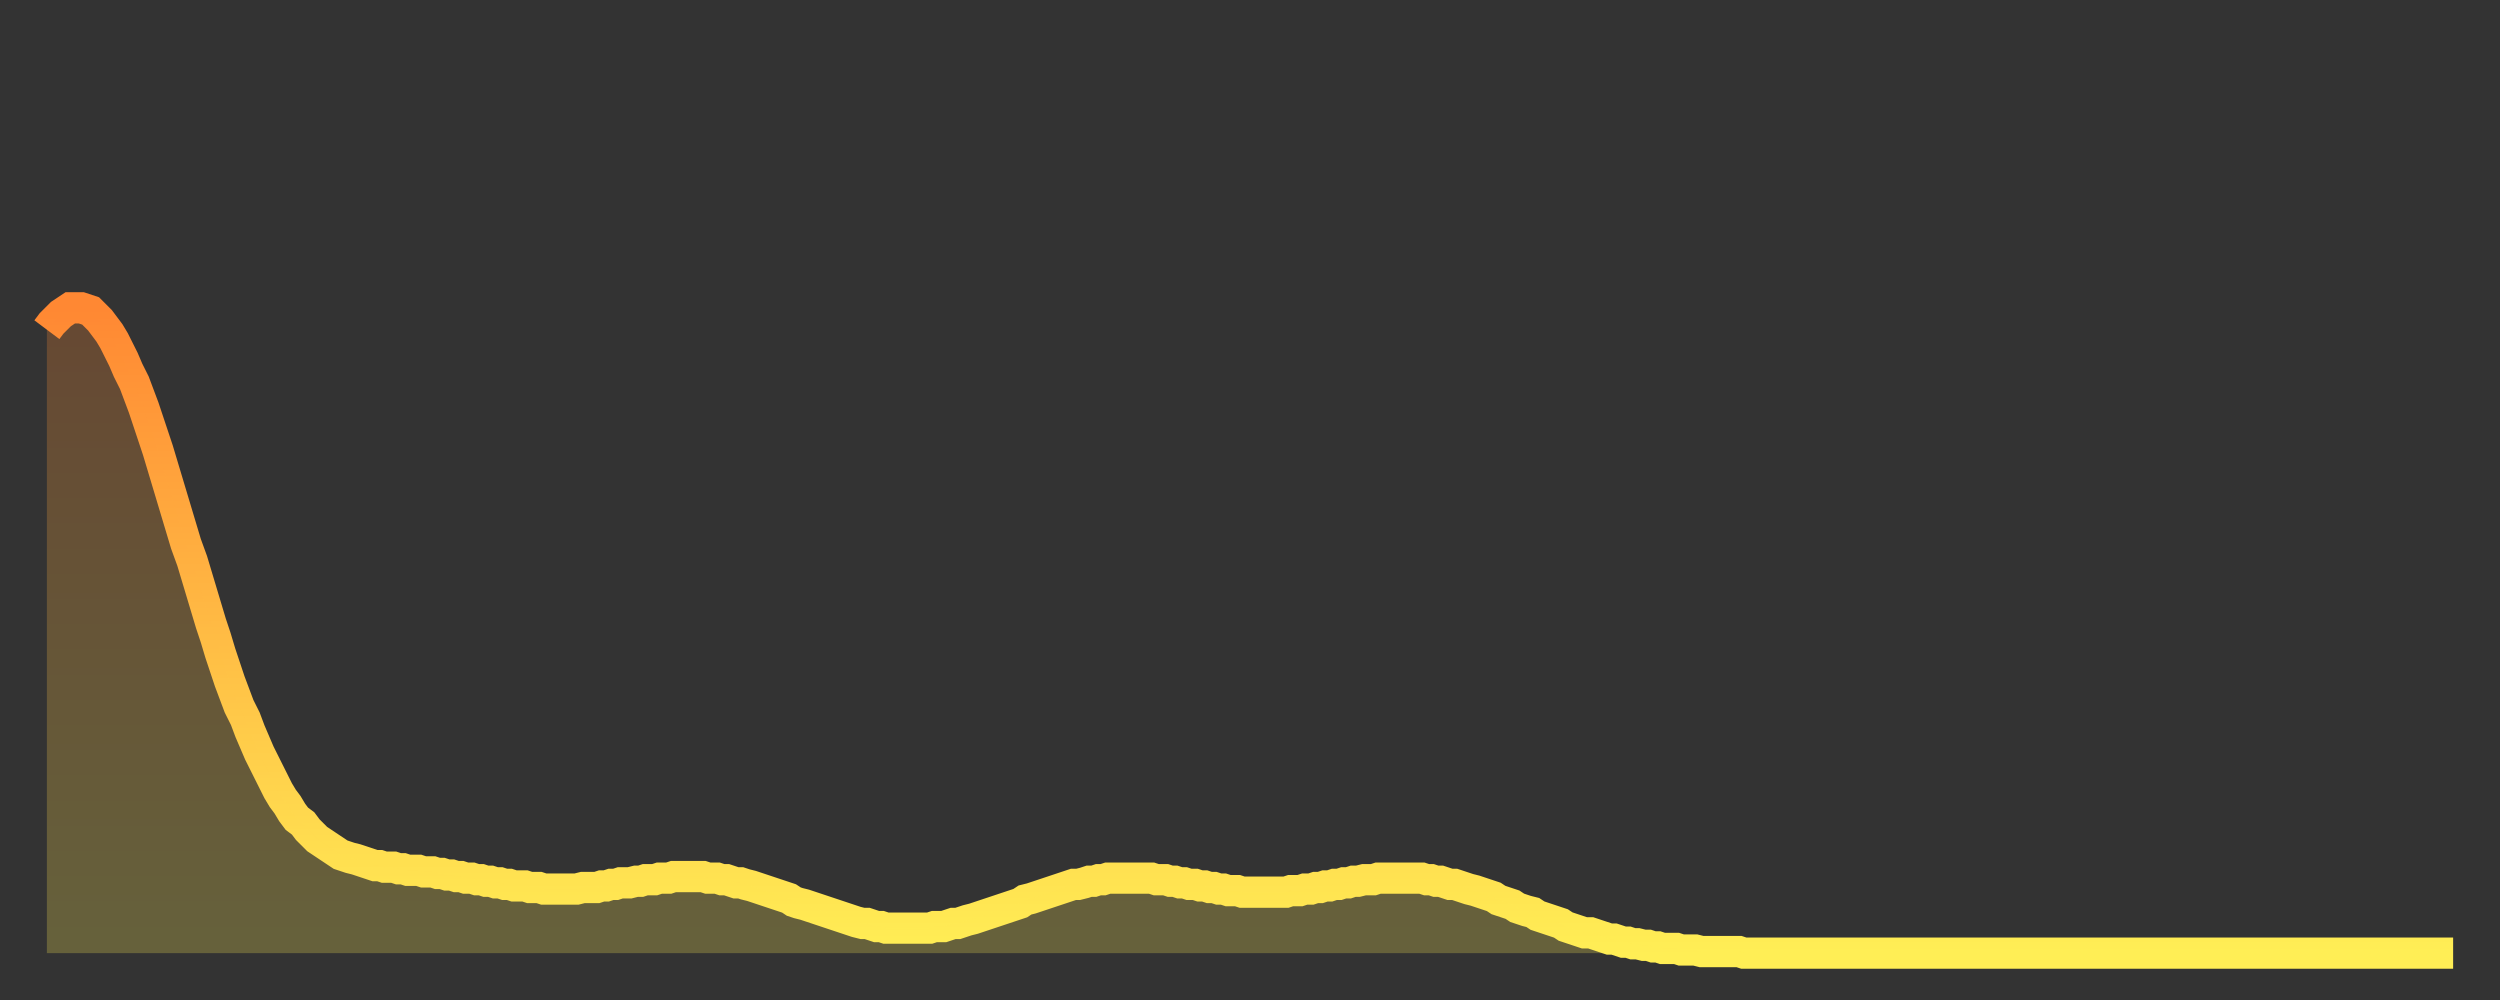
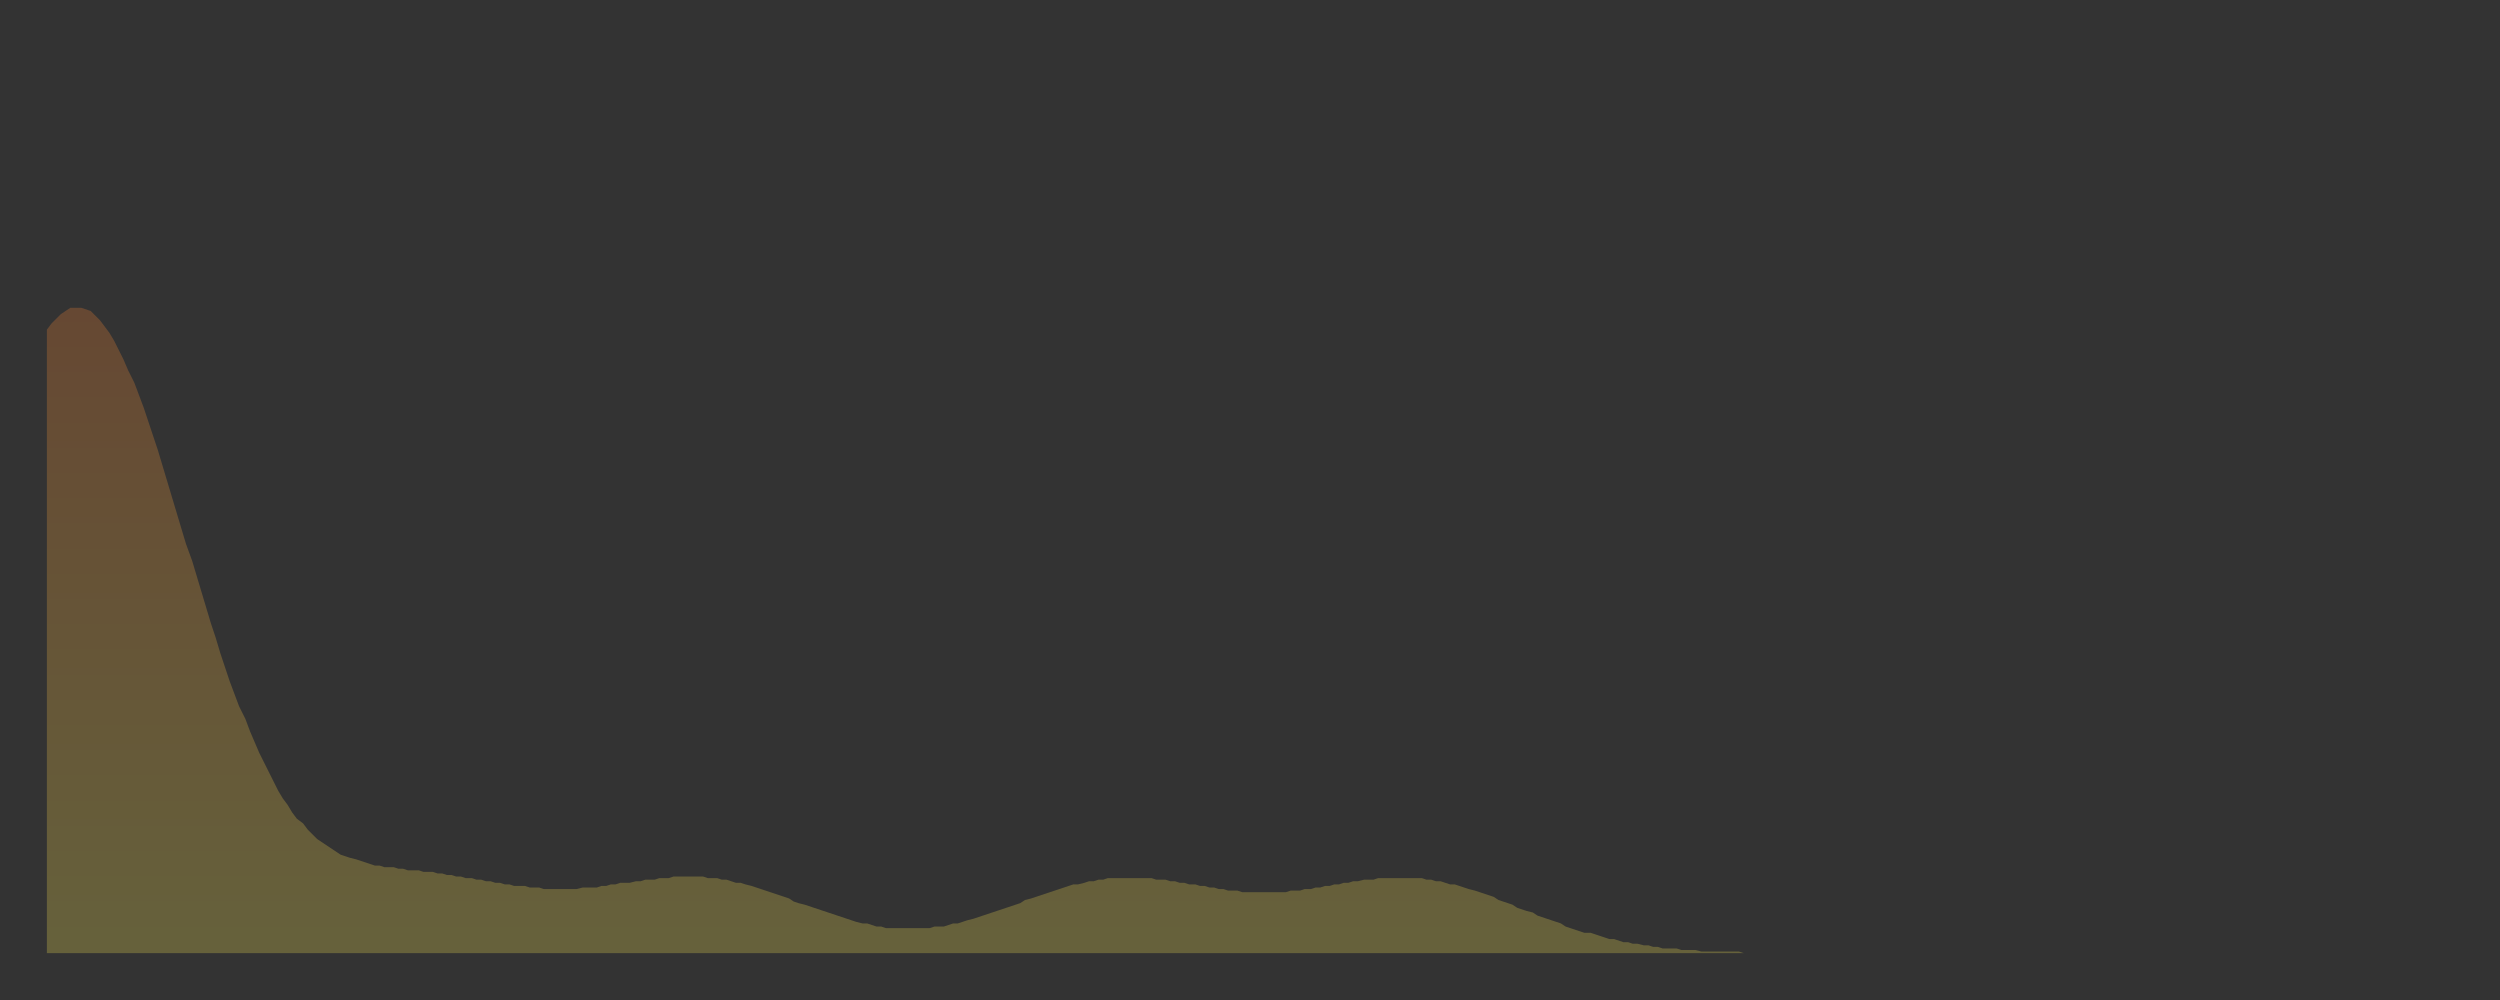
<svg xmlns="http://www.w3.org/2000/svg" baseProfile="full" height="64" version="1.1" width="160">
  <rect width="100%" height="100%" fill="#333333" stroke="none" />
  <defs>
    <linearGradient id="id1721840" x1="0" x2="0" y1="0" y2="1">
      <stop offset="0%" stop-color="#ff8833" />
      <stop offset="50%" stop-color="#ffbb44" />
      <stop offset="100%" stop-color="#ffee55" />
    </linearGradient>
  </defs>
  <g transform="translate(3,3)">
    <g>
-       <path d="M 0.0 18.1 0.3 17.7 0.6 17.4 0.9 17.1 1.2 16.9 1.5 16.7 1.9 16.7 2.2 16.7 2.5 16.8 2.8 16.9 3.1 17.2 3.4 17.5 3.7 17.9 4.0 18.3 4.3 18.8 4.6 19.4 4.9 20.0 5.2 20.7 5.6 21.5 5.9 22.3 6.2 23.1 6.5 24.0 6.8 24.9 7.1 25.8 7.4 26.8 7.7 27.8 8.0 28.8 8.3 29.8 8.6 30.8 8.9 31.8 9.3 32.9 9.6 33.9 9.9 34.9 10.2 35.9 10.5 36.9 10.8 37.8 11.1 38.8 11.4 39.7 11.7 40.6 12.0 41.4 12.3 42.2 12.7 43.0 13.0 43.8 13.3 44.5 13.6 45.2 13.9 45.8 14.2 46.4 14.5 47.0 14.8 47.6 15.1 48.1 15.4 48.5 15.7 49.0 16.0 49.4 16.4 49.7 16.7 50.1 17.0 50.4 17.3 50.7 17.6 50.9 17.9 51.1 18.2 51.3 18.5 51.5 18.8 51.7 19.1 51.8 19.4 51.9 19.8 52.0 20.1 52.1 20.4 52.2 20.7 52.3 21.0 52.4 21.3 52.4 21.6 52.5 21.9 52.5 22.2 52.5 22.5 52.6 22.8 52.6 23.1 52.7 23.5 52.7 23.8 52.7 24.1 52.8 24.4 52.8 24.7 52.8 25.0 52.9 25.3 52.9 25.6 53.0 25.9 53.0 26.2 53.1 26.5 53.1 26.8 53.2 27.2 53.2 27.5 53.3 27.8 53.3 28.1 53.4 28.4 53.4 28.7 53.5 29.0 53.5 29.3 53.6 29.6 53.6 29.9 53.7 30.2 53.7 30.6 53.7 30.9 53.8 31.2 53.8 31.5 53.8 31.8 53.9 32.1 53.9 32.4 53.9 32.7 53.9 33.0 53.9 33.3 53.9 33.6 53.9 33.9 53.9 34.3 53.8 34.6 53.8 34.9 53.8 35.2 53.8 35.5 53.7 35.8 53.7 36.1 53.6 36.4 53.6 36.7 53.5 37.0 53.5 37.3 53.5 37.7 53.4 38.0 53.4 38.3 53.3 38.6 53.3 38.9 53.3 39.2 53.2 39.5 53.2 39.8 53.2 40.1 53.1 40.4 53.1 40.7 53.1 41.0 53.1 41.4 53.1 41.7 53.1 42.0 53.1 42.3 53.2 42.6 53.2 42.9 53.2 43.2 53.3 43.5 53.3 43.8 53.4 44.1 53.5 44.4 53.5 44.7 53.6 45.1 53.7 45.4 53.8 45.7 53.9 46.0 54.0 46.3 54.1 46.6 54.2 46.9 54.3 47.2 54.4 47.5 54.5 47.8 54.7 48.1 54.8 48.5 54.9 48.8 55.0 49.1 55.1 49.4 55.2 49.7 55.3 50.0 55.4 50.3 55.5 50.6 55.6 50.9 55.7 51.2 55.8 51.5 55.9 51.8 56.0 52.2 56.1 52.5 56.1 52.8 56.2 53.1 56.3 53.4 56.3 53.7 56.4 54.0 56.4 54.3 56.4 54.6 56.4 54.9 56.4 55.2 56.4 55.6 56.4 55.9 56.4 56.2 56.4 56.5 56.4 56.8 56.3 57.1 56.3 57.4 56.3 57.7 56.2 58.0 56.1 58.3 56.1 58.6 56.0 58.9 55.9 59.3 55.8 59.6 55.7 59.9 55.6 60.2 55.5 60.5 55.4 60.8 55.3 61.1 55.2 61.4 55.1 61.7 55.0 62.0 54.9 62.3 54.8 62.6 54.6 63.0 54.5 63.3 54.4 63.6 54.3 63.9 54.2 64.2 54.1 64.5 54.0 64.8 53.9 65.1 53.8 65.4 53.7 65.7 53.6 66.0 53.6 66.4 53.5 66.7 53.4 67.0 53.4 67.3 53.3 67.6 53.3 67.9 53.2 68.2 53.2 68.5 53.2 68.8 53.2 69.1 53.2 69.4 53.2 69.7 53.2 70.1 53.2 70.4 53.2 70.7 53.2 71.0 53.3 71.3 53.3 71.6 53.3 71.9 53.4 72.2 53.4 72.5 53.5 72.8 53.5 73.1 53.6 73.5 53.6 73.8 53.7 74.1 53.7 74.4 53.8 74.7 53.8 75.0 53.9 75.3 53.9 75.6 54.0 75.9 54.0 76.2 54.0 76.5 54.1 76.8 54.1 77.2 54.1 77.5 54.1 77.8 54.1 78.1 54.1 78.4 54.1 78.7 54.1 79.0 54.1 79.3 54.1 79.6 54.0 79.9 54.0 80.2 54.0 80.5 53.9 80.9 53.9 81.2 53.8 81.5 53.8 81.8 53.7 82.1 53.7 82.4 53.6 82.7 53.6 83.0 53.5 83.3 53.5 83.6 53.4 83.9 53.4 84.3 53.3 84.6 53.3 84.9 53.3 85.2 53.2 85.5 53.2 85.8 53.2 86.1 53.2 86.4 53.2 86.7 53.2 87.0 53.2 87.3 53.2 87.6 53.2 88.0 53.2 88.3 53.3 88.6 53.3 88.9 53.4 89.2 53.4 89.5 53.5 89.8 53.6 90.1 53.6 90.4 53.7 90.7 53.8 91.0 53.9 91.4 54.0 91.7 54.1 92.0 54.2 92.3 54.3 92.6 54.4 92.9 54.6 93.2 54.7 93.5 54.8 93.8 54.9 94.1 55.1 94.4 55.2 94.7 55.3 95.1 55.4 95.4 55.6 95.7 55.7 96.0 55.8 96.3 55.9 96.6 56.0 96.9 56.1 97.2 56.3 97.5 56.4 97.8 56.5 98.1 56.6 98.4 56.7 98.8 56.7 99.1 56.8 99.4 56.9 99.7 57.0 100.0 57.1 100.3 57.1 100.6 57.2 100.9 57.3 101.2 57.3 101.5 57.4 101.8 57.4 102.2 57.5 102.5 57.5 102.8 57.6 103.1 57.6 103.4 57.7 103.7 57.7 104.0 57.7 104.3 57.7 104.6 57.8 104.9 57.8 105.2 57.8 105.5 57.8 105.9 57.9 106.2 57.9 106.5 57.9 106.8 57.9 107.1 57.9 107.4 57.9 107.7 57.9 108.0 57.9 108.3 57.9 108.6 58.0 108.9 58.0 109.3 58.0 109.6 58.0 109.9 58.0 110.2 58.0 110.5 58.0 110.8 58.0 111.1 58.0 111.4 58.0 111.7 58.0 112.0 58.0 112.3 58.0 112.6 58.0 113.0 58.0 113.3 58.0 113.6 58.0 113.9 58.0 114.2 58.0 114.5 58.0 114.8 58.0 115.1 58.0 115.4 58.0 115.7 58.0 116.0 58.0 116.3 58.0 116.7 58.0 117.0 58.0 117.3 58.0 117.6 58.0 117.9 58.0 118.2 58.0 118.5 58.0 118.8 58.0 119.1 58.0 119.4 58.0 119.7 58.0 120.1 58.0 120.4 58.0 120.7 58.0 121.0 58.0 121.3 58.0 121.6 58.0 121.9 58.0 122.2 58.0 122.5 58.0 122.8 58.0 123.1 58.0 123.4 58.0 123.8 58.0 124.1 58.0 124.4 58.0 124.7 58.0 125.0 58.0 125.3 58.0 125.6 58.0 125.9 58.0 126.2 58.0 126.5 58.0 126.8 58.0 127.2 58.0 127.5 58.0 127.8 58.0 128.1 58.0 128.4 58.0 128.7 58.0 129.0 58.0 129.3 58.0 129.6 58.0 129.9 58.0 130.2 58.0 130.5 58.0 130.9 58.0 131.2 58.0 131.5 58.0 131.8 58.0 132.1 58.0 132.4 58.0 132.7 58.0 133.0 58.0 133.3 58.0 133.6 58.0 133.9 58.0 134.2 58.0 134.6 58.0 134.9 58.0 135.2 58.0 135.5 58.0 135.8 58.0 136.1 58.0 136.4 58.0 136.7 58.0 137.0 58.0 137.3 58.0 137.6 58.0 138.0 58.0 138.3 58.0 138.6 58.0 138.9 58.0 139.2 58.0 139.5 58.0 139.8 58.0 140.1 58.0 140.4 58.0 140.7 58.0 141.0 58.0 141.3 58.0 141.7 58.0 142.0 58.0 142.3 58.0 142.6 58.0 142.9 58.0 143.2 58.0 143.5 58.0 143.8 58.0 144.1 58.0 144.4 58.0 144.7 58.0 145.1 58.0 145.4 58.0 145.7 58.0 146.0 58.0 146.3 58.0 146.6 58.0 146.9 58.0 147.2 58.0 147.5 58.0 147.8 58.0 148.1 58.0 148.4 58.0 148.8 58.0 149.1 58.0 149.4 58.0 149.7 58.0 150.0 58.0 150.3 58.0 150.6 58.0 150.9 58.0 151.2 58.0 151.5 58.0 151.8 58.0 152.1 58.0 152.5 58.0 152.8 58.0 153.1 58.0 153.4 58.0 153.7 58.0 154.0 58.0" fill="none" id="graph-curve" opacity="1" stroke="url(#id1721840)" stroke-width="2" />
      <path d="M 0 58 L 0.0 18.1 0.3 17.7 0.6 17.4 0.9 17.1 1.2 16.9 1.5 16.7 1.9 16.7 2.2 16.7 2.5 16.8 2.8 16.9 3.1 17.2 3.4 17.5 3.7 17.9 4.0 18.3 4.3 18.8 4.6 19.4 4.9 20.0 5.2 20.7 5.6 21.5 5.9 22.3 6.2 23.1 6.5 24.0 6.8 24.9 7.1 25.8 7.4 26.8 7.7 27.8 8.0 28.8 8.3 29.8 8.6 30.8 8.9 31.8 9.3 32.9 9.6 33.9 9.9 34.9 10.2 35.9 10.5 36.9 10.8 37.8 11.1 38.8 11.4 39.7 11.7 40.6 12.0 41.4 12.3 42.2 12.7 43.0 13.0 43.8 13.3 44.5 13.6 45.2 13.9 45.8 14.2 46.4 14.5 47.0 14.8 47.6 15.1 48.1 15.4 48.5 15.7 49.0 16.0 49.4 16.4 49.7 16.7 50.1 17.0 50.4 17.3 50.7 17.6 50.9 17.9 51.1 18.2 51.3 18.5 51.5 18.8 51.7 19.1 51.8 19.4 51.9 19.8 52.0 20.1 52.1 20.4 52.2 20.7 52.3 21.0 52.4 21.3 52.4 21.6 52.5 21.9 52.5 22.2 52.5 22.5 52.6 22.8 52.6 23.1 52.7 23.5 52.7 23.8 52.7 24.1 52.8 24.4 52.8 24.7 52.8 25.0 52.9 25.3 52.9 25.6 53.0 25.9 53.0 26.2 53.1 26.5 53.1 26.8 53.2 27.2 53.2 27.5 53.3 27.8 53.3 28.1 53.4 28.4 53.4 28.7 53.5 29.0 53.5 29.3 53.6 29.6 53.6 29.9 53.7 30.2 53.7 30.6 53.7 30.9 53.8 31.2 53.8 31.5 53.8 31.8 53.9 32.1 53.9 32.4 53.9 32.7 53.9 33.0 53.9 33.3 53.9 33.6 53.9 33.9 53.9 34.3 53.8 34.6 53.8 34.9 53.8 35.2 53.8 35.5 53.7 35.8 53.7 36.1 53.6 36.4 53.6 36.7 53.5 37.0 53.5 37.3 53.5 37.7 53.4 38.0 53.4 38.3 53.3 38.6 53.3 38.9 53.3 39.2 53.2 39.5 53.2 39.8 53.2 40.1 53.1 40.4 53.1 40.7 53.1 41.0 53.1 41.4 53.1 41.7 53.1 42.0 53.1 42.3 53.2 42.6 53.2 42.9 53.2 43.2 53.3 43.5 53.3 43.8 53.4 44.1 53.5 44.4 53.5 44.7 53.6 45.1 53.7 45.4 53.8 45.7 53.9 46.0 54.0 46.3 54.1 46.6 54.2 46.9 54.3 47.2 54.4 47.5 54.5 47.8 54.7 48.1 54.8 48.5 54.9 48.8 55.0 49.1 55.1 49.4 55.2 49.7 55.3 50.0 55.4 50.3 55.5 50.6 55.6 50.9 55.7 51.2 55.8 51.5 55.9 51.8 56.0 52.2 56.1 52.5 56.1 52.8 56.2 53.1 56.3 53.4 56.3 53.7 56.4 54.0 56.4 54.3 56.4 54.6 56.4 54.9 56.4 55.2 56.4 55.6 56.4 55.9 56.4 56.2 56.4 56.5 56.4 56.8 56.3 57.1 56.3 57.4 56.3 57.7 56.2 58.0 56.1 58.3 56.1 58.6 56.0 58.9 55.9 59.3 55.8 59.6 55.7 59.9 55.6 60.2 55.5 60.5 55.4 60.8 55.3 61.1 55.2 61.4 55.1 61.7 55.0 62.0 54.9 62.3 54.8 62.6 54.6 63.0 54.5 63.3 54.4 63.6 54.3 63.9 54.2 64.2 54.1 64.5 54.0 64.8 53.9 65.1 53.8 65.4 53.7 65.7 53.6 66.0 53.6 66.4 53.5 66.7 53.4 67.0 53.4 67.3 53.3 67.6 53.3 67.9 53.2 68.2 53.2 68.5 53.2 68.8 53.2 69.1 53.2 69.4 53.2 69.7 53.2 70.1 53.2 70.4 53.2 70.7 53.2 71.0 53.3 71.3 53.3 71.6 53.3 71.9 53.4 72.2 53.4 72.5 53.5 72.8 53.5 73.1 53.6 73.5 53.6 73.8 53.7 74.1 53.7 74.4 53.8 74.7 53.8 75.0 53.9 75.3 53.9 75.6 54.0 75.9 54.0 76.2 54.0 76.5 54.1 76.8 54.1 77.2 54.1 77.5 54.1 77.8 54.1 78.1 54.1 78.4 54.1 78.7 54.1 79.0 54.1 79.3 54.1 79.6 54.0 79.9 54.0 80.2 54.0 80.5 53.9 80.9 53.9 81.2 53.8 81.5 53.8 81.8 53.7 82.1 53.7 82.4 53.6 82.7 53.6 83.0 53.5 83.3 53.5 83.6 53.4 83.9 53.4 84.3 53.3 84.6 53.3 84.9 53.3 85.2 53.2 85.5 53.2 85.8 53.2 86.1 53.2 86.4 53.2 86.7 53.2 87.0 53.2 87.3 53.2 87.6 53.2 88.0 53.2 88.3 53.3 88.6 53.3 88.9 53.4 89.2 53.4 89.5 53.5 89.8 53.6 90.1 53.6 90.4 53.7 90.7 53.8 91.0 53.9 91.4 54.0 91.7 54.1 92.0 54.2 92.3 54.3 92.6 54.4 92.9 54.6 93.2 54.7 93.5 54.8 93.8 54.9 94.1 55.1 94.4 55.2 94.7 55.3 95.1 55.4 95.4 55.6 95.7 55.7 96.0 55.8 96.3 55.9 96.6 56.0 96.9 56.1 97.2 56.3 97.5 56.4 97.8 56.5 98.1 56.6 98.4 56.7 98.8 56.7 99.1 56.8 99.4 56.9 99.7 57.0 100.0 57.1 100.3 57.1 100.6 57.2 100.9 57.3 101.2 57.3 101.5 57.4 101.8 57.4 102.2 57.5 102.5 57.5 102.8 57.6 103.1 57.6 103.4 57.7 103.7 57.7 104.0 57.7 104.3 57.7 104.6 57.8 104.9 57.8 105.2 57.8 105.5 57.8 105.9 57.9 106.2 57.9 106.5 57.9 106.8 57.9 107.1 57.9 107.4 57.9 107.7 57.9 108.0 57.9 108.3 57.9 108.6 58.0 108.9 58.0 109.3 58.0 109.6 58.0 109.9 58.0 110.2 58.0 110.5 58.0 110.8 58.0 111.1 58.0 111.4 58.0 111.7 58.0 112.0 58.0 112.3 58.0 112.6 58.0 113.0 58.0 113.3 58.0 113.6 58.0 113.9 58.0 114.2 58.0 114.5 58.0 114.8 58.0 115.1 58.0 115.4 58.0 115.7 58.0 116.0 58.0 116.3 58.0 116.7 58.0 117.0 58.0 117.3 58.0 117.6 58.0 117.9 58.0 118.2 58.0 118.5 58.0 118.8 58.0 119.1 58.0 119.4 58.0 119.7 58.0 120.1 58.0 120.4 58.0 120.7 58.0 121.0 58.0 121.3 58.0 121.6 58.0 121.9 58.0 122.2 58.0 122.5 58.0 122.8 58.0 123.1 58.0 123.4 58.0 123.8 58.0 124.1 58.0 124.4 58.0 124.7 58.0 125.0 58.0 125.3 58.0 125.6 58.0 125.9 58.0 126.2 58.0 126.5 58.0 126.8 58.0 127.2 58.0 127.5 58.0 127.8 58.0 128.1 58.0 128.4 58.0 128.7 58.0 129.0 58.0 129.3 58.0 129.6 58.0 129.9 58.0 130.2 58.0 130.5 58.0 130.9 58.0 131.2 58.0 131.5 58.0 131.8 58.0 132.1 58.0 132.4 58.0 132.7 58.0 133.0 58.0 133.3 58.0 133.6 58.0 133.9 58.0 134.2 58.0 134.6 58.0 134.9 58.0 135.2 58.0 135.5 58.0 135.8 58.0 136.1 58.0 136.4 58.0 136.7 58.0 137.0 58.0 137.3 58.0 137.6 58.0 138.0 58.0 138.3 58.0 138.6 58.0 138.9 58.0 139.2 58.0 139.5 58.0 139.8 58.0 140.1 58.0 140.4 58.0 140.7 58.0 141.0 58.0 141.3 58.0 141.7 58.0 142.0 58.0 142.3 58.0 142.6 58.0 142.9 58.0 143.2 58.0 143.5 58.0 143.8 58.0 144.1 58.0 144.4 58.0 144.7 58.0 145.1 58.0 145.4 58.0 145.7 58.0 146.0 58.0 146.3 58.0 146.6 58.0 146.9 58.0 147.2 58.0 147.5 58.0 147.8 58.0 148.1 58.0 148.4 58.0 148.8 58.0 149.1 58.0 149.4 58.0 149.7 58.0 150.0 58.0 150.3 58.0 150.6 58.0 150.9 58.0 151.2 58.0 151.5 58.0 151.8 58.0 152.1 58.0 152.5 58.0 152.8 58.0 153.1 58.0 153.4 58.0 153.7 58.0 154.0 58.0 154 58" fill="url(#id1721840)" fill-opacity=".25" id="graph-shadow" />
    </g>
  </g>
</svg>